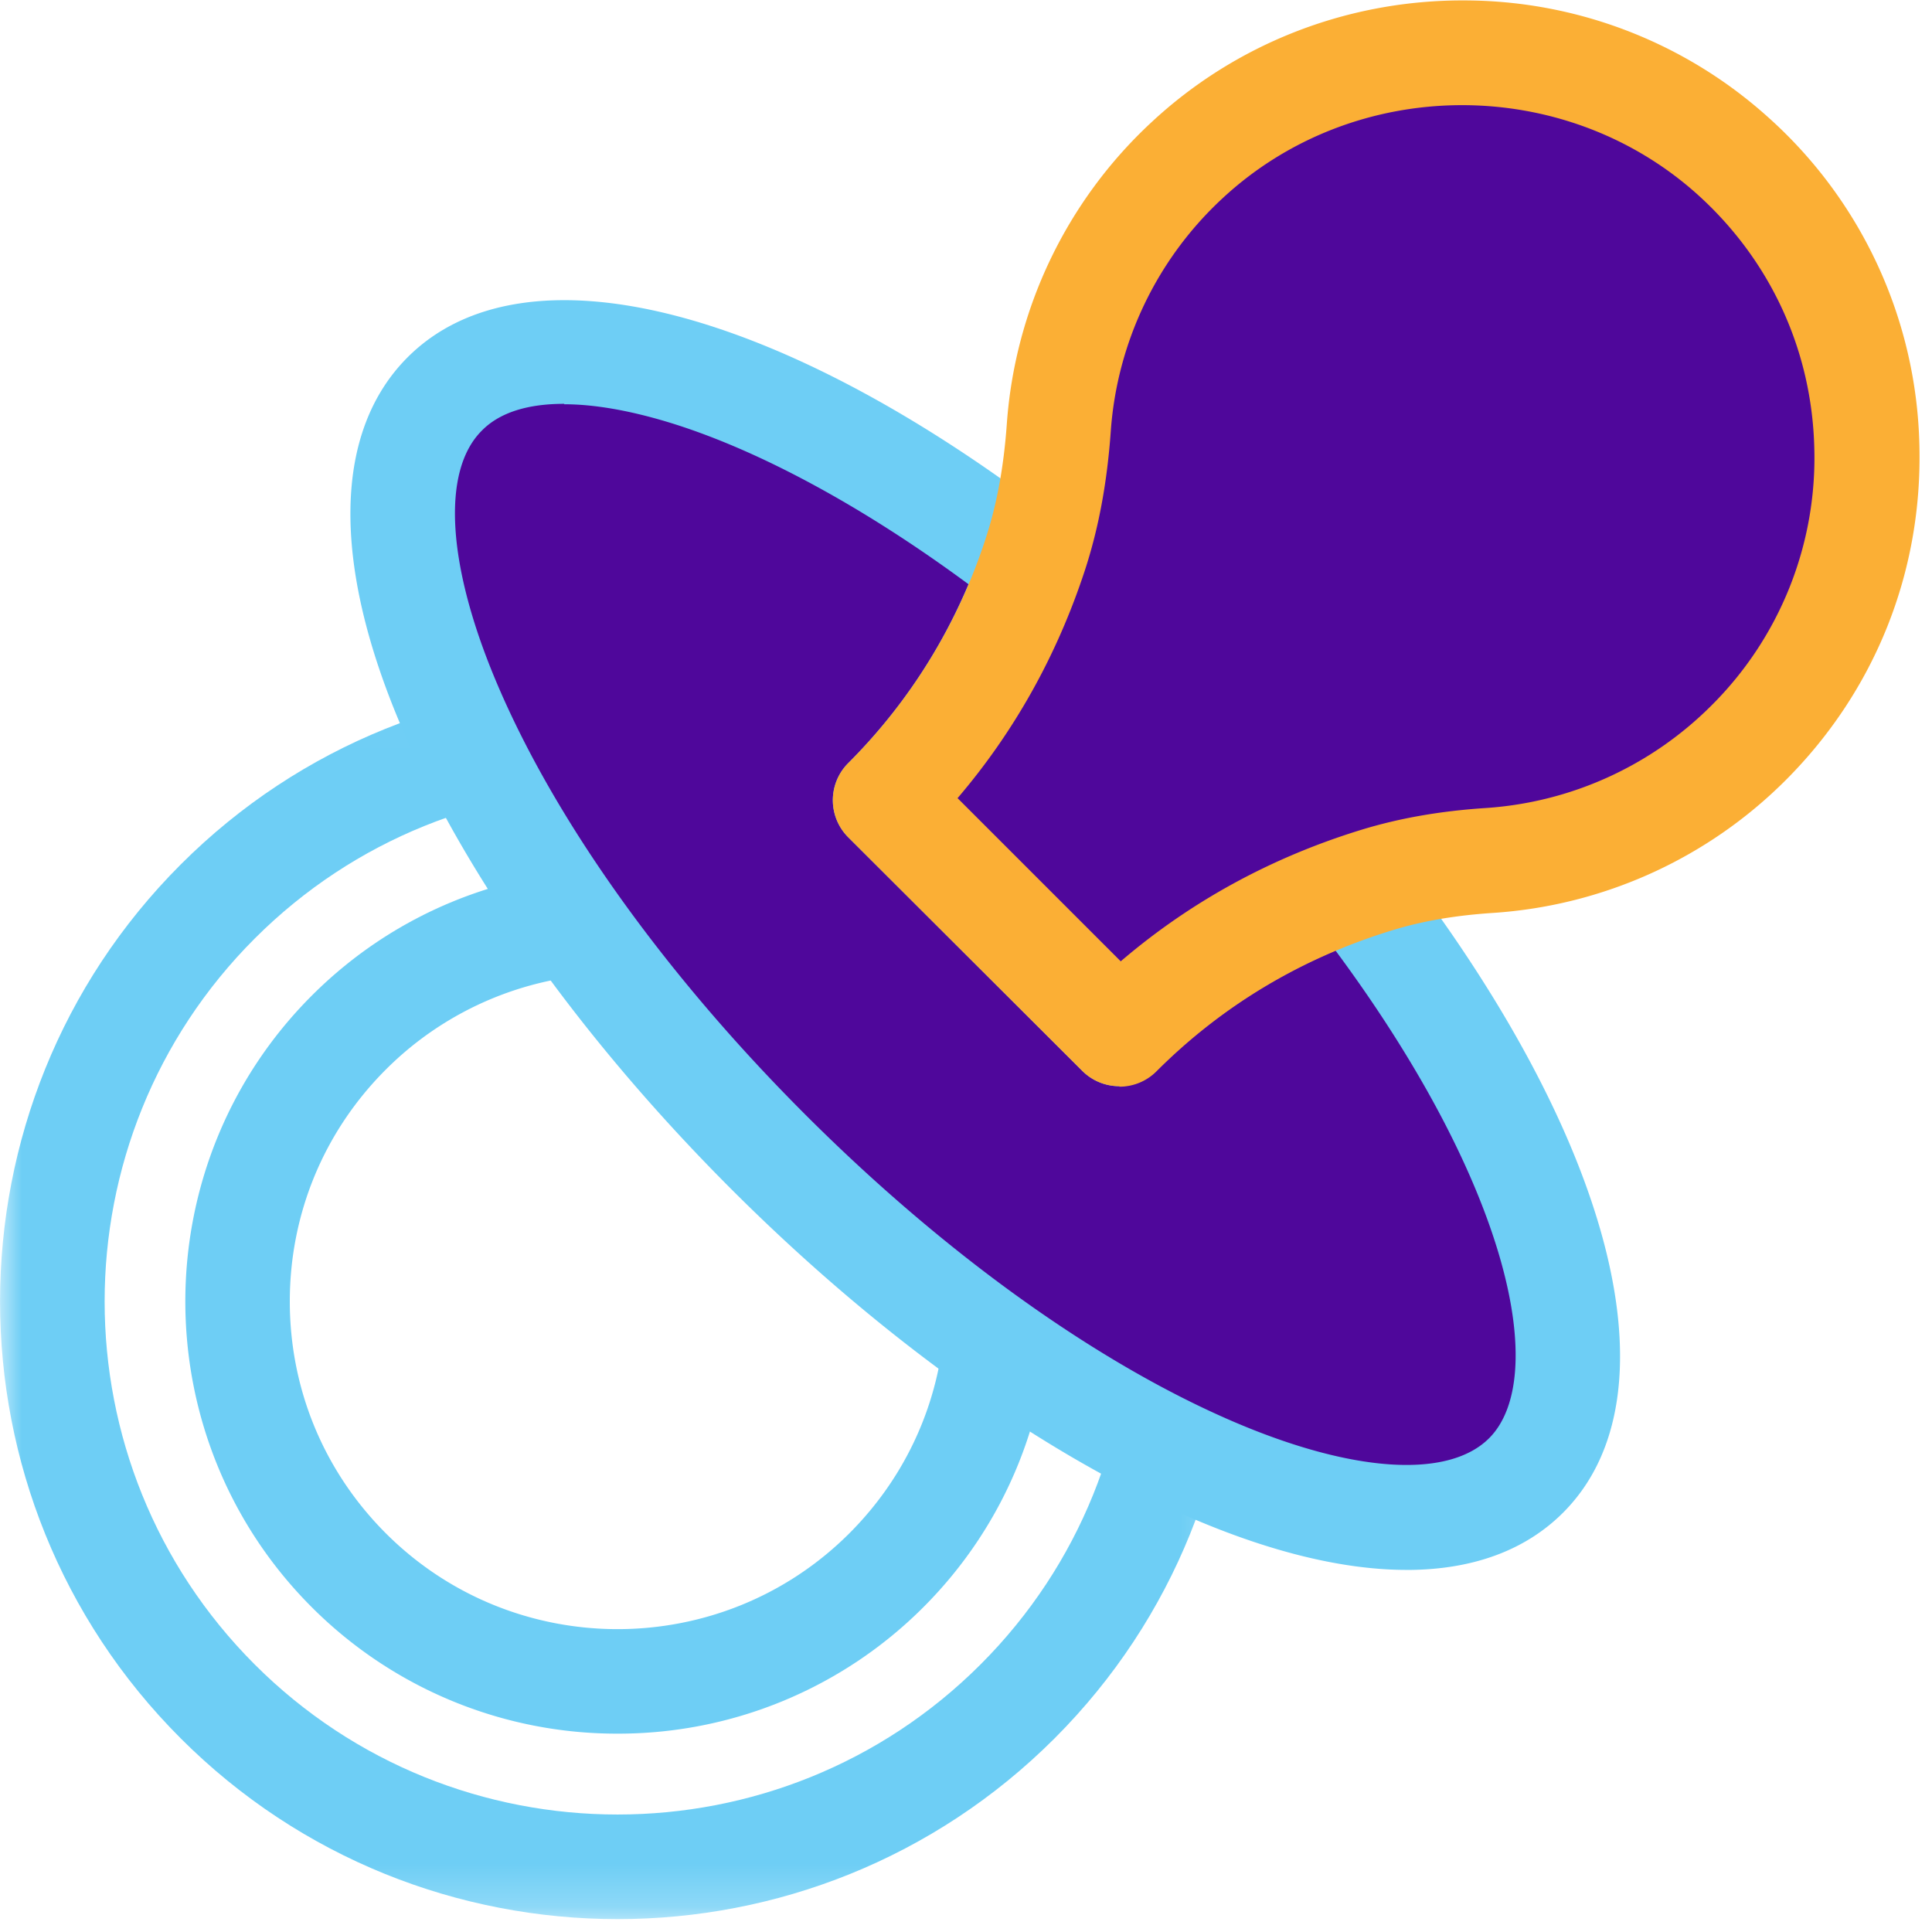
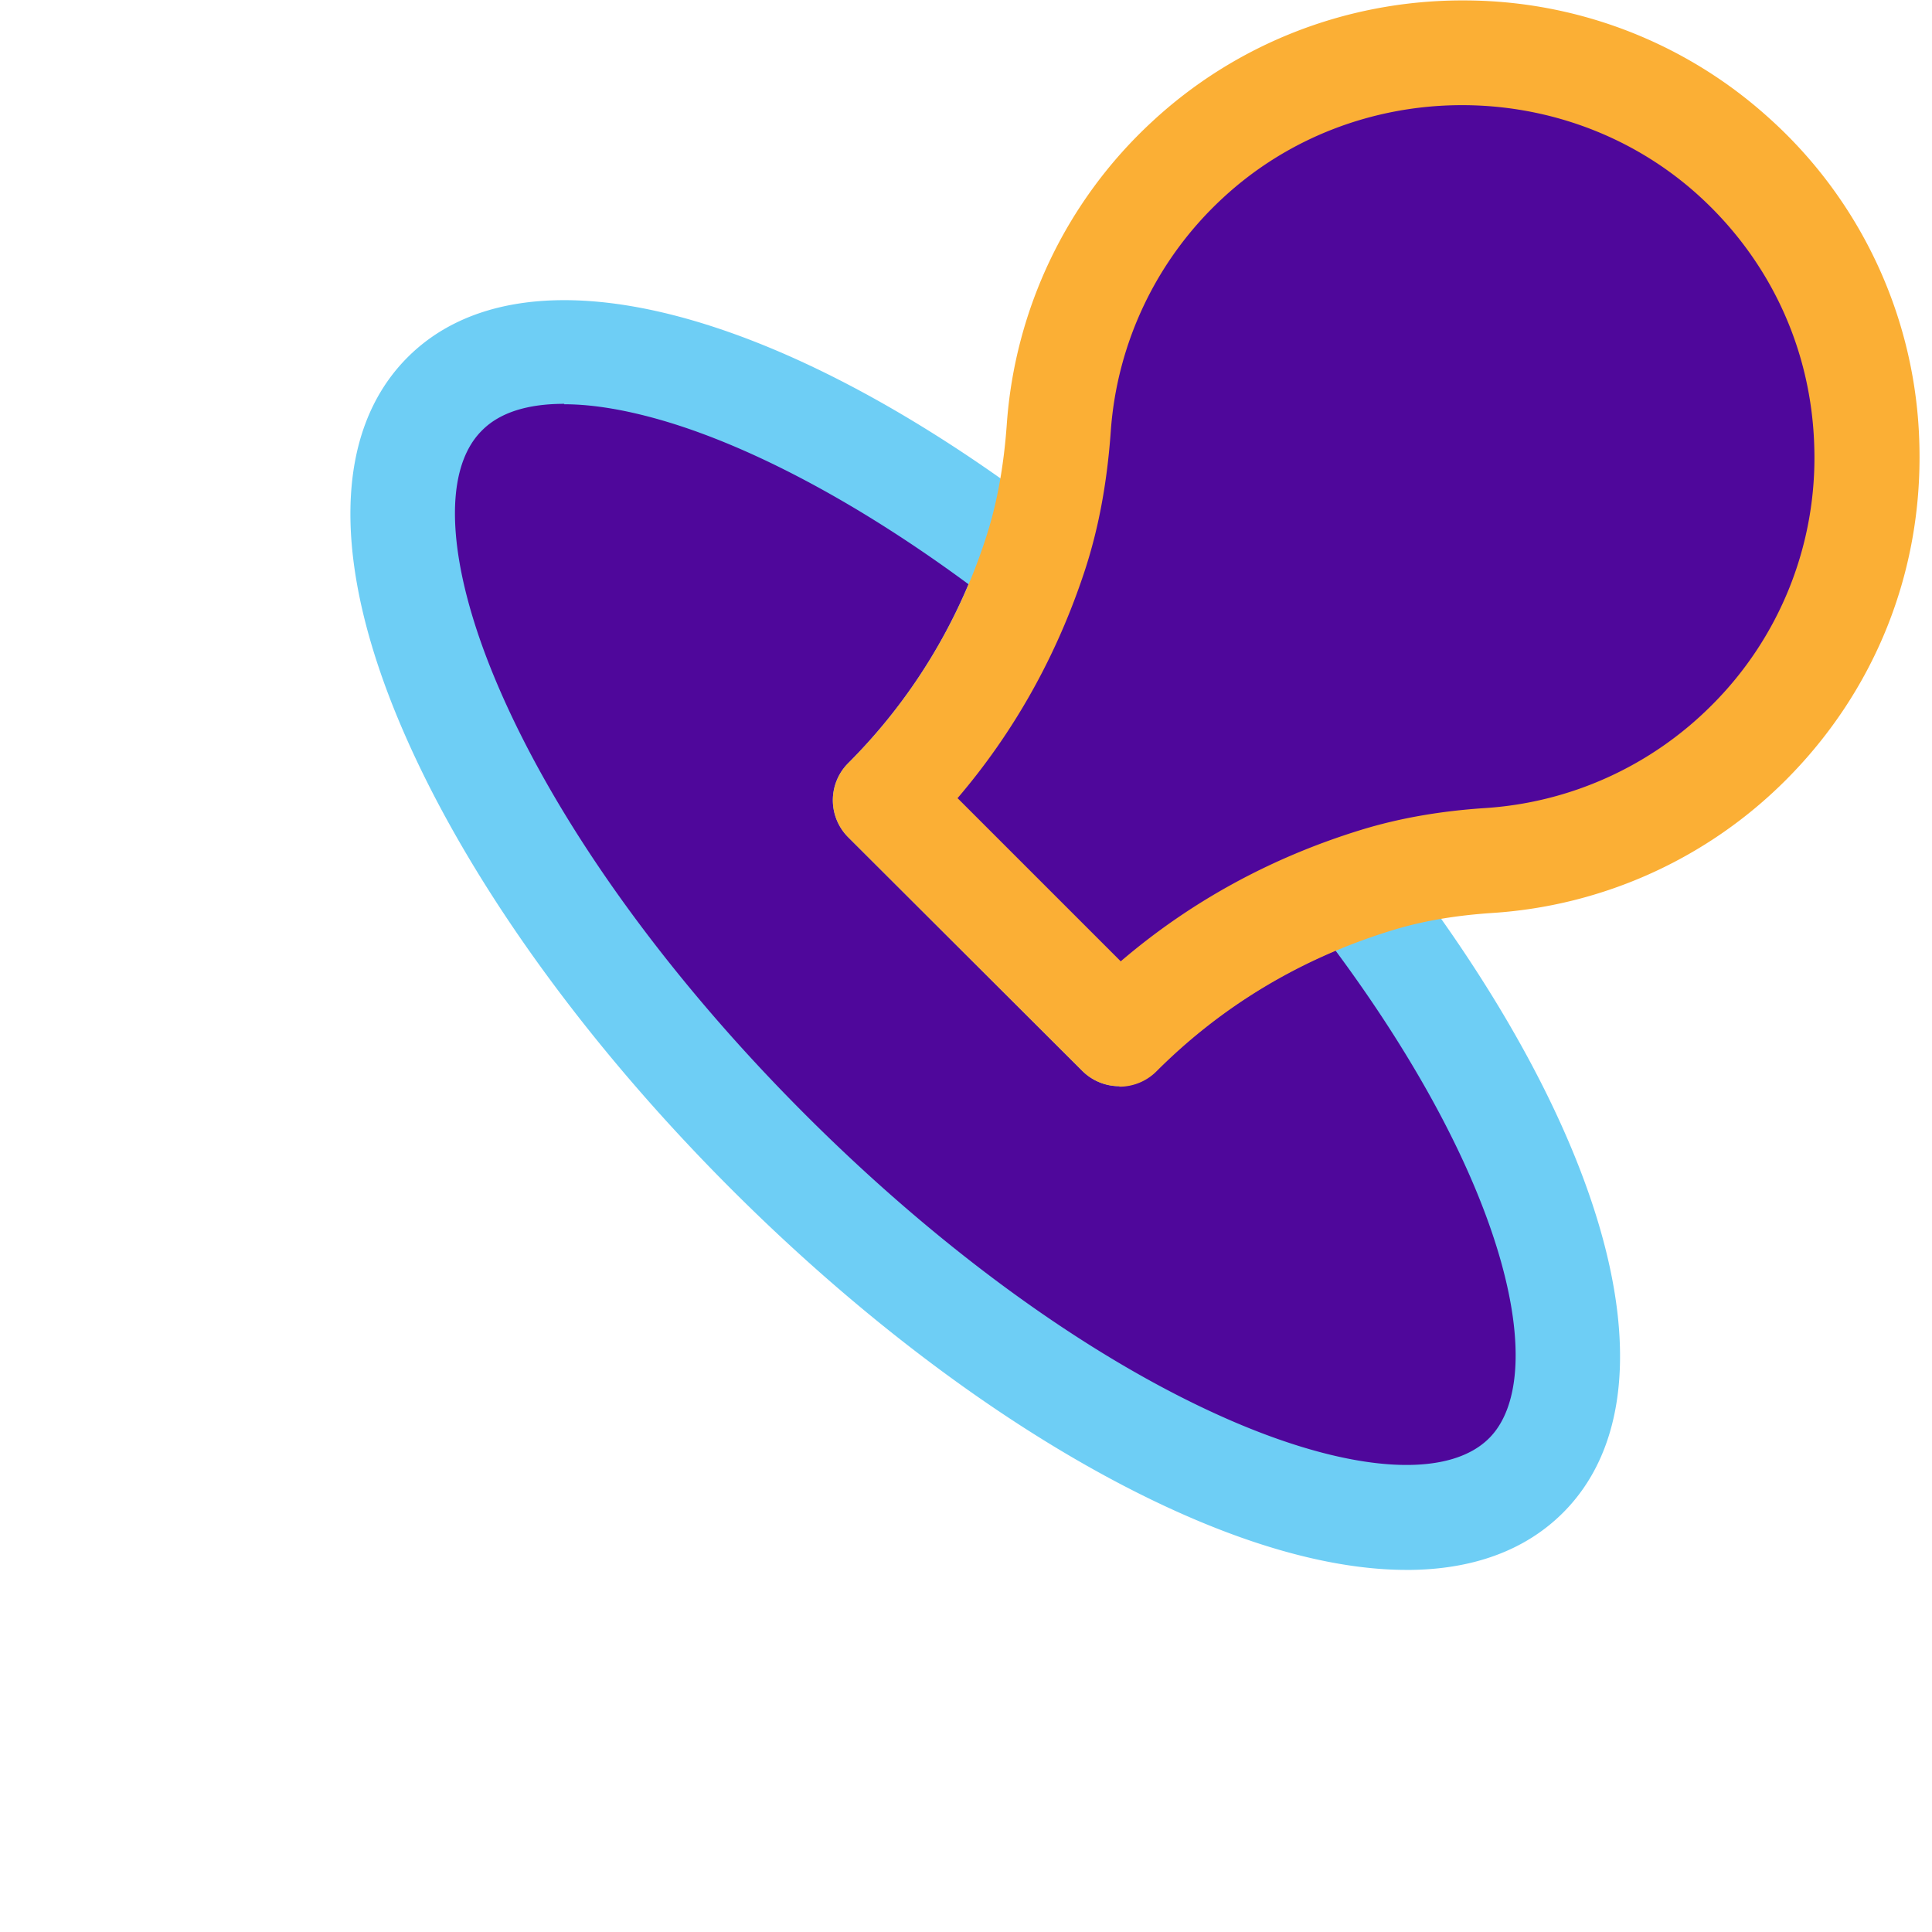
<svg xmlns="http://www.w3.org/2000/svg" height="45" viewBox="0 0 45 45" width="45">
  <mask id="a" fill="#fff">
-     <path d="m0 .013h28.77v28.77h-28.77z" fill="#fff" fill-rule="evenodd" />
+     <path d="m0 .013v28.77h-28.77z" fill="#fff" fill-rule="evenodd" />
  </mask>
  <g fill="none" fill-rule="evenodd">
-     <path d="m14.385 22.68a7.61 7.61 0 0 0 -5.399 2.233c-1.442 1.442-2.236 3.36-2.236 5.4s.794 3.957 2.236 5.4c2.977 2.977 7.82 2.977 10.798 0 1.442-1.442 2.236-3.36 2.236-5.4s-.794-3.957-2.236-5.4c-1.488-1.488-3.444-2.233-5.4-2.233m0 17.7a10.04 10.04 0 0 1 -7.122-2.945c-3.927-3.927-3.927-10.317 0-14.245s10.317-3.927 14.245 0 3.927 10.317 0 14.245a10.04 10.04 0 0 1 -7.122 2.945" fill="#6ecef5" />
    <path d="m14.385 2.45c-3.062 0-6.123 1.165-8.453 3.496-4.66 4.66-4.66 12.245 0 16.907s12.246 4.66 16.907 0 4.66-12.245 0-16.907c-2.33-2.33-5.392-3.496-8.453-3.496m0 26.335c-3.686 0-7.37-1.402-10.177-4.21-5.61-5.61-5.61-14.742 0-20.354s14.742-5.61 20.354 0 5.61 14.742 0 20.354c-2.805 2.805-6.492 4.21-10.177 4.21" fill="#6ecef5" mask="url(#a)" transform="translate(0 15.915)" />
    <path d="m26.07 24.082-5.454-5.454c1.79-1.788 2.816-3.754 3.408-5.448-5.762-4.48-11.398-6.277-13.666-4.01-2.793 2.793.58 10.696 7.537 17.65s14.858 10.33 17.65 7.537c2.27-2.27.466-7.917-4.024-13.686-1.694.59-3.662 1.62-5.45 3.41" fill="#4f079b" />
    <path d="m13.142 9.406c-.848 0-1.505.2-1.922.627-.947.947-.808 3.162.372 5.925 1.364 3.194 3.908 6.747 7.165 10.003s6.81 5.8 10.003 7.165c2.763 1.18 4.978 1.32 5.925.372 1.38-1.38.555-5.78-3.58-11.36-1.572.664-2.973 1.605-4.173 2.805a1.22 1.22 0 0 1 -1.723 0l-5.454-5.443a1.22 1.22 0 0 1 0-1.724c1.2-1.2 2.14-2.598 2.803-4.168-2.47-1.824-4.94-3.157-7.028-3.785-.902-.27-1.707-.407-2.388-.407m19.62 27.15c-1.43 0-3.104-.395-4.96-1.187-3.474-1.483-7.298-4.212-10.77-7.683s-6.2-7.296-7.683-10.77c-1.632-3.823-1.58-6.878.146-8.605 2.723-2.723 8.718-1.188 15.276 3.91a1.22 1.22 0 0 1 .403 1.364 15.56 15.56 0 0 1 -2.868 5.012l3.797 3.798c1.468-1.255 3.15-2.218 5.016-2.87a1.22 1.22 0 0 1 1.363.402c5.1 6.566 6.65 12.57 3.925 15.296-.89.89-2.13 1.334-3.646 1.334" fill="#6ecef5" />
    <path d="m40.36 3.62c-3.603-3.242-9.153-3.195-12.704.103-1.832 1.702-2.828 3.945-2.99 6.237-.07 1-.234 1.993-.547 2.947-.575 1.753-1.616 3.836-3.5 5.722l5.454 5.454c1.98-1.98 4.18-3.03 5.985-3.585.854-.263 1.74-.4 2.63-.46 2.2-.144 4.36-1.056 6.04-2.738a9.43 9.43 0 0 0 -.369-13.679" fill="#4f079b" />
    <path d="m22.307 18.594 3.797 3.797c1.622-1.388 3.498-2.415 5.593-3.06.89-.273 1.84-.44 2.9-.51 1.985-.13 3.853-.977 5.26-2.383a8.13 8.13 0 0 0 2.401-6.019c-.06-2.272-1.027-4.365-2.723-5.892-3.12-2.8-7.98-2.77-11.058.09a8.18 8.18 0 0 0 -2.605 5.43c-.086 1.2-.283 2.26-.604 3.24-.65 1.98-1.646 3.762-2.97 5.31m3.772 6.703c-.312 0-.624-.12-.862-.357l-5.453-5.443a1.22 1.22 0 0 1 0-1.723 13.11 13.11 0 0 0 3.205-5.24c.258-.787.418-1.654.49-2.654a10.61 10.61 0 0 1 3.378-7.043c1.94-1.803 4.48-2.808 7.152-2.83h.09a10.59 10.59 0 0 1 7.107 2.715 10.56 10.56 0 0 1 3.529 7.64c.077 2.95-1.03 5.722-3.114 7.807a10.63 10.63 0 0 1 -6.823 3.092c-.878.058-1.647.19-2.353.408-2.108.648-3.952 1.753-5.48 3.282-.238.238-.55.357-.862.357" fill="#fbaf35" />
  </g>
</svg>